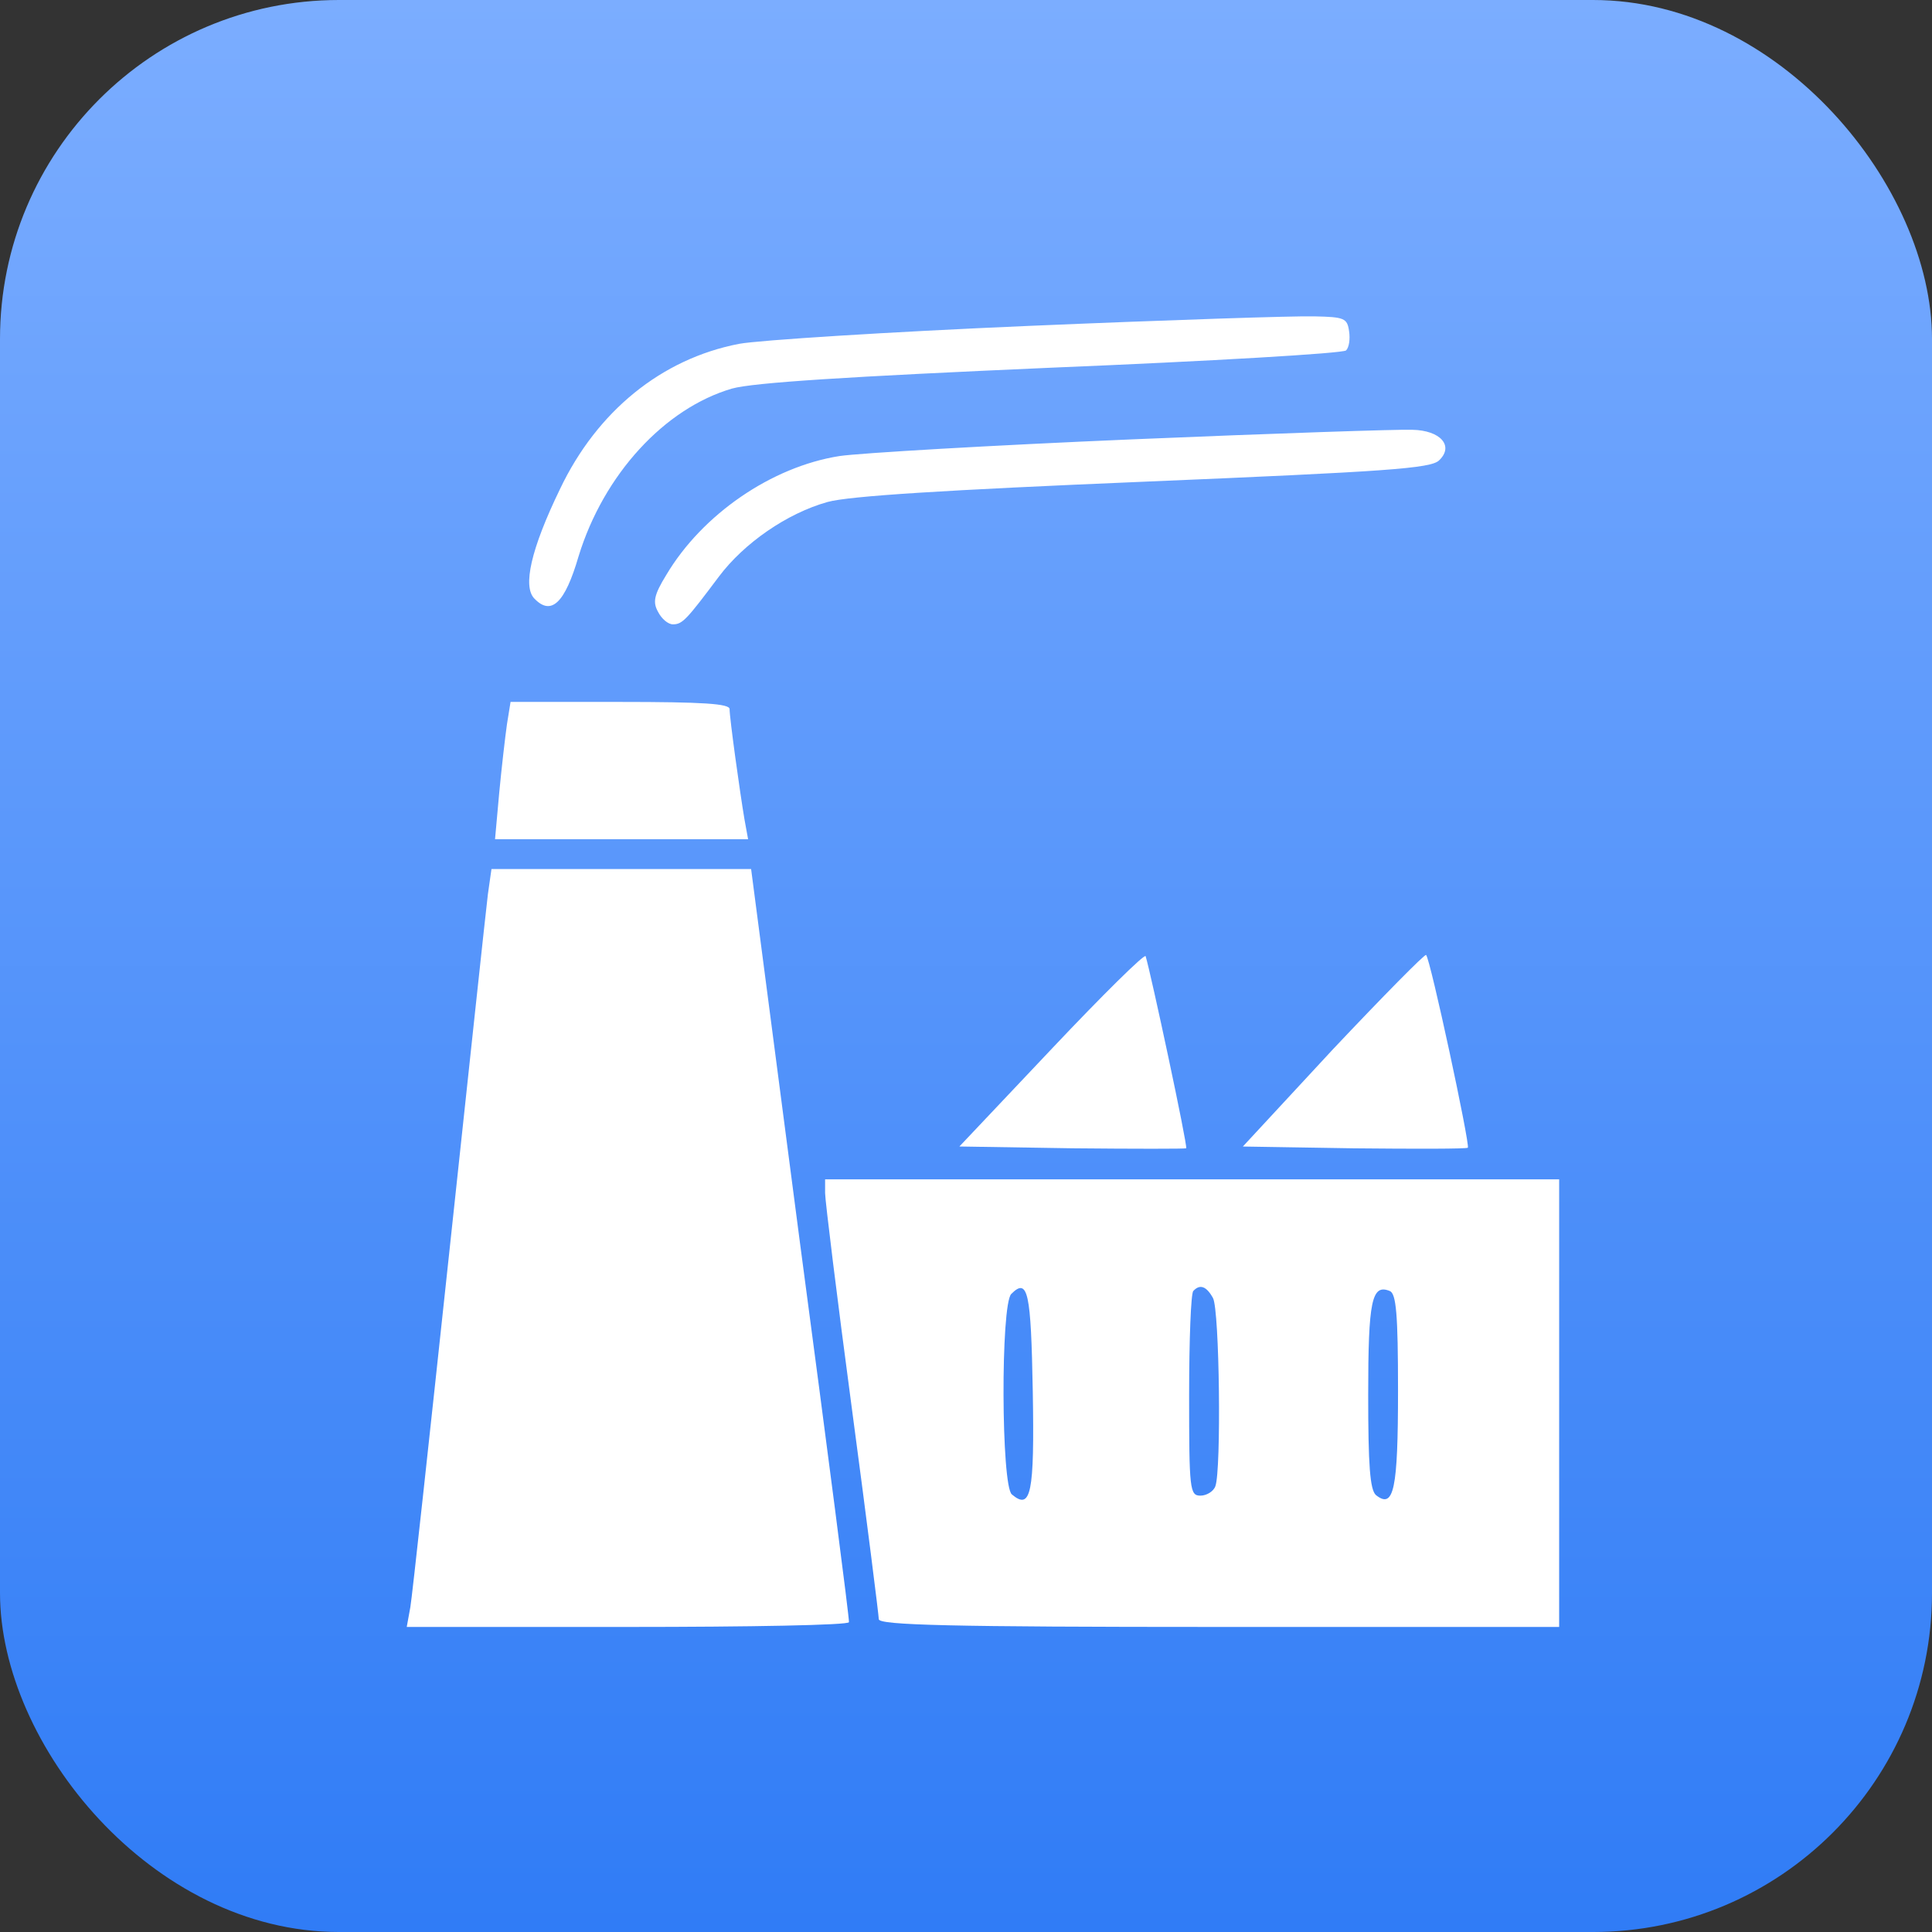
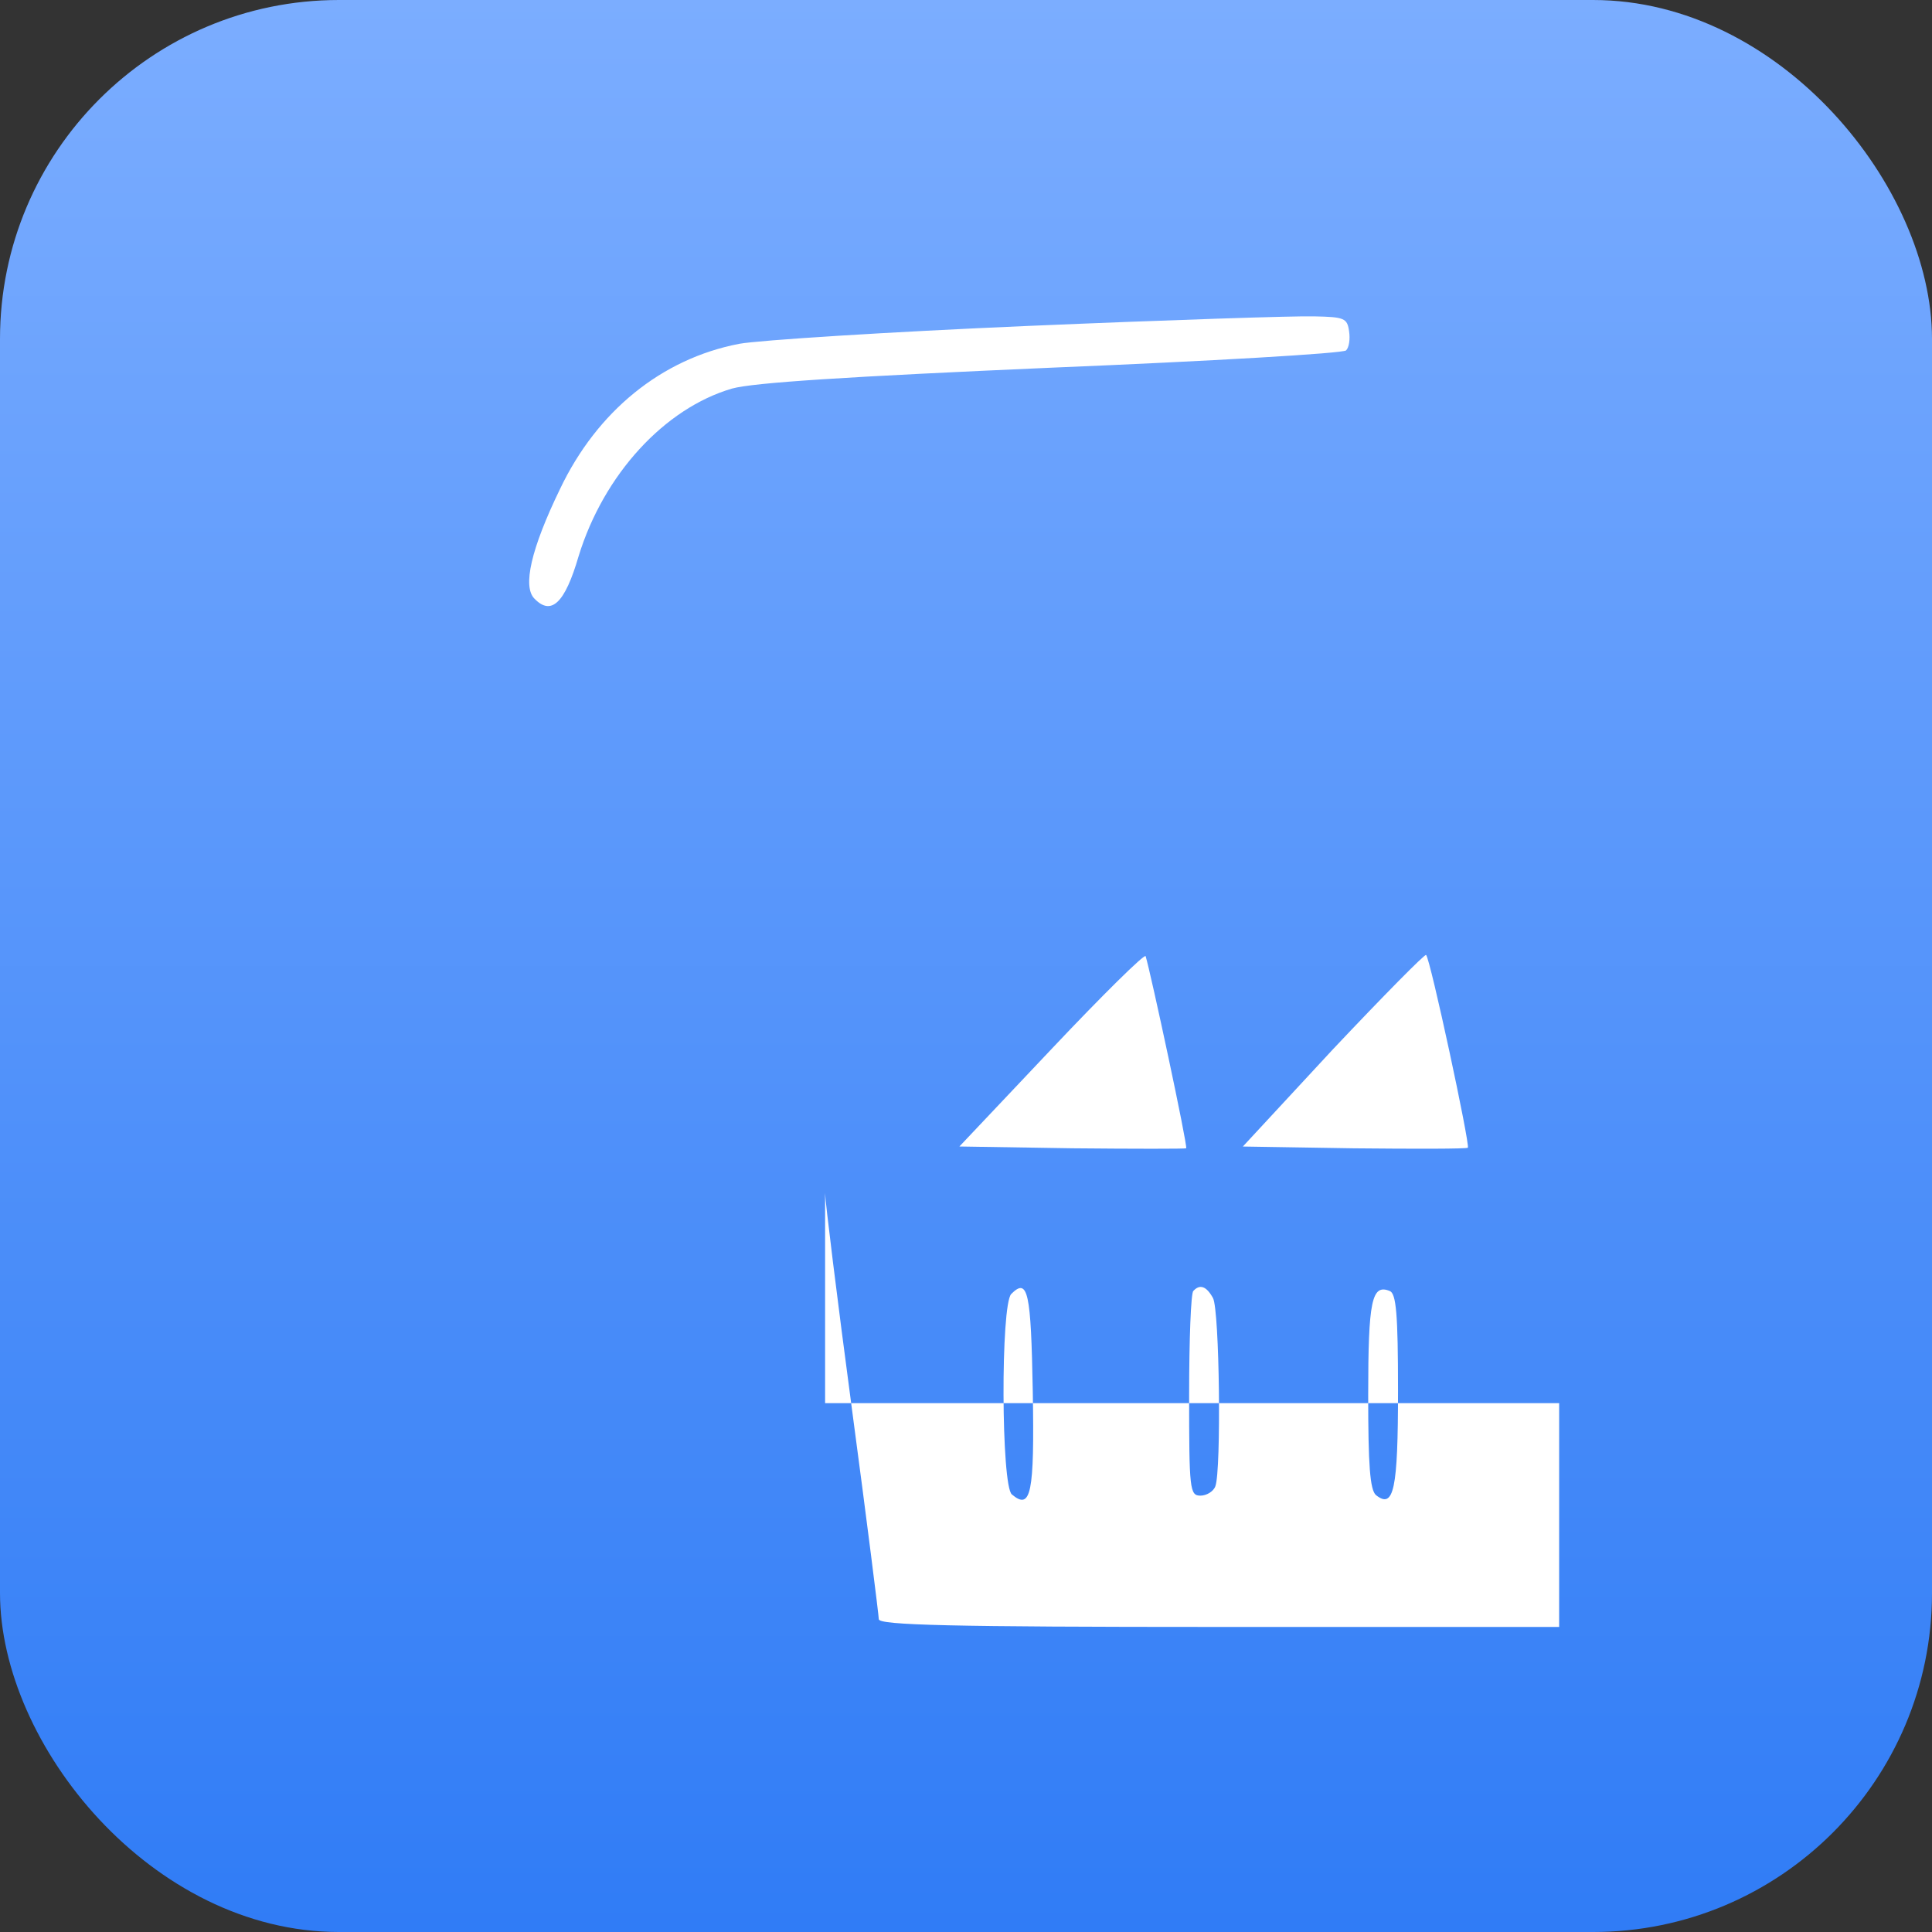
<svg xmlns="http://www.w3.org/2000/svg" width="57" height="57" viewBox="0 0 57 57" fill="none">
  <rect x="0" y="0" width="57" height="57" fill="#333333" stroke="none" />
  <rect width="57" height="57" rx="10" fill="url(#paint0_linear_318_2189)" />
  <path d="M30.329 9.616C26.209 9.792 22.37 10.038 21.807 10.144C19.518 10.584 17.616 12.133 16.525 14.422C15.662 16.201 15.415 17.31 15.768 17.662C16.261 18.173 16.665 17.803 17.07 16.412C17.81 14 19.606 12.046 21.596 11.464C22.229 11.288 24.994 11.112 31.016 10.848C35.717 10.655 39.626 10.426 39.714 10.338C39.802 10.249 39.837 10.003 39.802 9.774C39.749 9.387 39.661 9.352 38.781 9.334C38.252 9.316 34.449 9.44 30.329 9.616Z" fill="white" />
-   <path d="M33.412 12.962C29.257 13.138 25.348 13.367 24.767 13.455C22.759 13.771 20.717 15.18 19.66 16.958C19.291 17.557 19.256 17.768 19.414 18.05C19.52 18.261 19.713 18.42 19.854 18.42C20.136 18.42 20.259 18.279 21.21 17.011C21.95 16.025 23.217 15.145 24.415 14.81C25.048 14.634 27.866 14.458 33.746 14.212C40.878 13.912 42.233 13.824 42.462 13.578C42.902 13.155 42.498 12.697 41.67 12.68C41.3 12.662 37.585 12.786 33.412 12.962Z" fill="white" />
-   <path d="M14.958 21.36C14.905 21.73 14.799 22.646 14.729 23.385L14.605 24.759H18.338H22.071L21.965 24.178C21.825 23.35 21.525 21.184 21.525 20.92C21.525 20.762 20.75 20.709 18.285 20.709H15.063L14.958 21.36Z" fill="white" />
-   <path d="M14.395 26.378C14.342 26.801 13.831 31.572 13.25 36.995C12.669 42.418 12.159 47.12 12.106 47.419L12 48H18.532C22.107 48 25.047 47.947 25.047 47.859C25.065 47.789 24.413 42.77 23.603 36.678L22.16 25.639H18.321H14.5L14.395 26.378Z" fill="white" />
  <path d="M31.034 30.938L28.305 33.825L31.633 33.878C33.464 33.896 34.978 33.896 34.996 33.878C35.049 33.825 33.94 28.649 33.799 28.209C33.764 28.138 32.531 29.353 31.034 30.938Z" fill="white" />
  <path d="M39.327 30.956L36.668 33.826L39.943 33.879C41.757 33.897 43.271 33.897 43.306 33.861C43.376 33.773 42.197 28.28 42.074 28.174C42.038 28.139 40.806 29.389 39.327 30.956Z" fill="white" />
-   <path d="M24.343 35.199C24.343 35.411 24.695 38.281 25.135 41.573C25.575 44.866 25.927 47.665 25.927 47.771C25.927 47.947 28.058 48 35.964 48H46V41.397V34.794H35.171H24.343V35.199ZM30.47 41.045C30.523 44.074 30.417 44.566 29.854 44.091C29.537 43.845 29.519 38.492 29.836 38.175C30.329 37.682 30.417 38.122 30.47 41.045ZM35.788 38.298C35.981 38.668 36.034 43.369 35.858 43.845C35.805 44.003 35.594 44.126 35.418 44.126C35.101 44.126 35.083 43.95 35.083 41.168C35.083 39.531 35.136 38.14 35.207 38.087C35.4 37.876 35.594 37.946 35.788 38.298ZM41.246 41.027C41.246 43.95 41.123 44.531 40.594 44.109C40.418 43.95 40.366 43.228 40.366 41.151C40.366 38.369 40.471 37.876 40.999 38.087C41.193 38.157 41.246 38.774 41.246 41.027Z" fill="white" />
+   <path d="M24.343 35.199C24.343 35.411 24.695 38.281 25.135 41.573C25.575 44.866 25.927 47.665 25.927 47.771C25.927 47.947 28.058 48 35.964 48H46V41.397H35.171H24.343V35.199ZM30.47 41.045C30.523 44.074 30.417 44.566 29.854 44.091C29.537 43.845 29.519 38.492 29.836 38.175C30.329 37.682 30.417 38.122 30.47 41.045ZM35.788 38.298C35.981 38.668 36.034 43.369 35.858 43.845C35.805 44.003 35.594 44.126 35.418 44.126C35.101 44.126 35.083 43.95 35.083 41.168C35.083 39.531 35.136 38.14 35.207 38.087C35.4 37.876 35.594 37.946 35.788 38.298ZM41.246 41.027C41.246 43.95 41.123 44.531 40.594 44.109C40.418 43.95 40.366 43.228 40.366 41.151C40.366 38.369 40.471 37.876 40.999 38.087C41.193 38.157 41.246 38.774 41.246 41.027Z" fill="white" />
  <defs>
    <linearGradient id="paint0_linear_318_2189" x1="28.5" y1="0" x2="28.5" y2="57" gradientUnits="userSpaceOnUse">
      <stop stop-color="#7BADFF" />
      <stop offset="1" stop-color="#307CF6" />
    </linearGradient>
  </defs>
</svg>